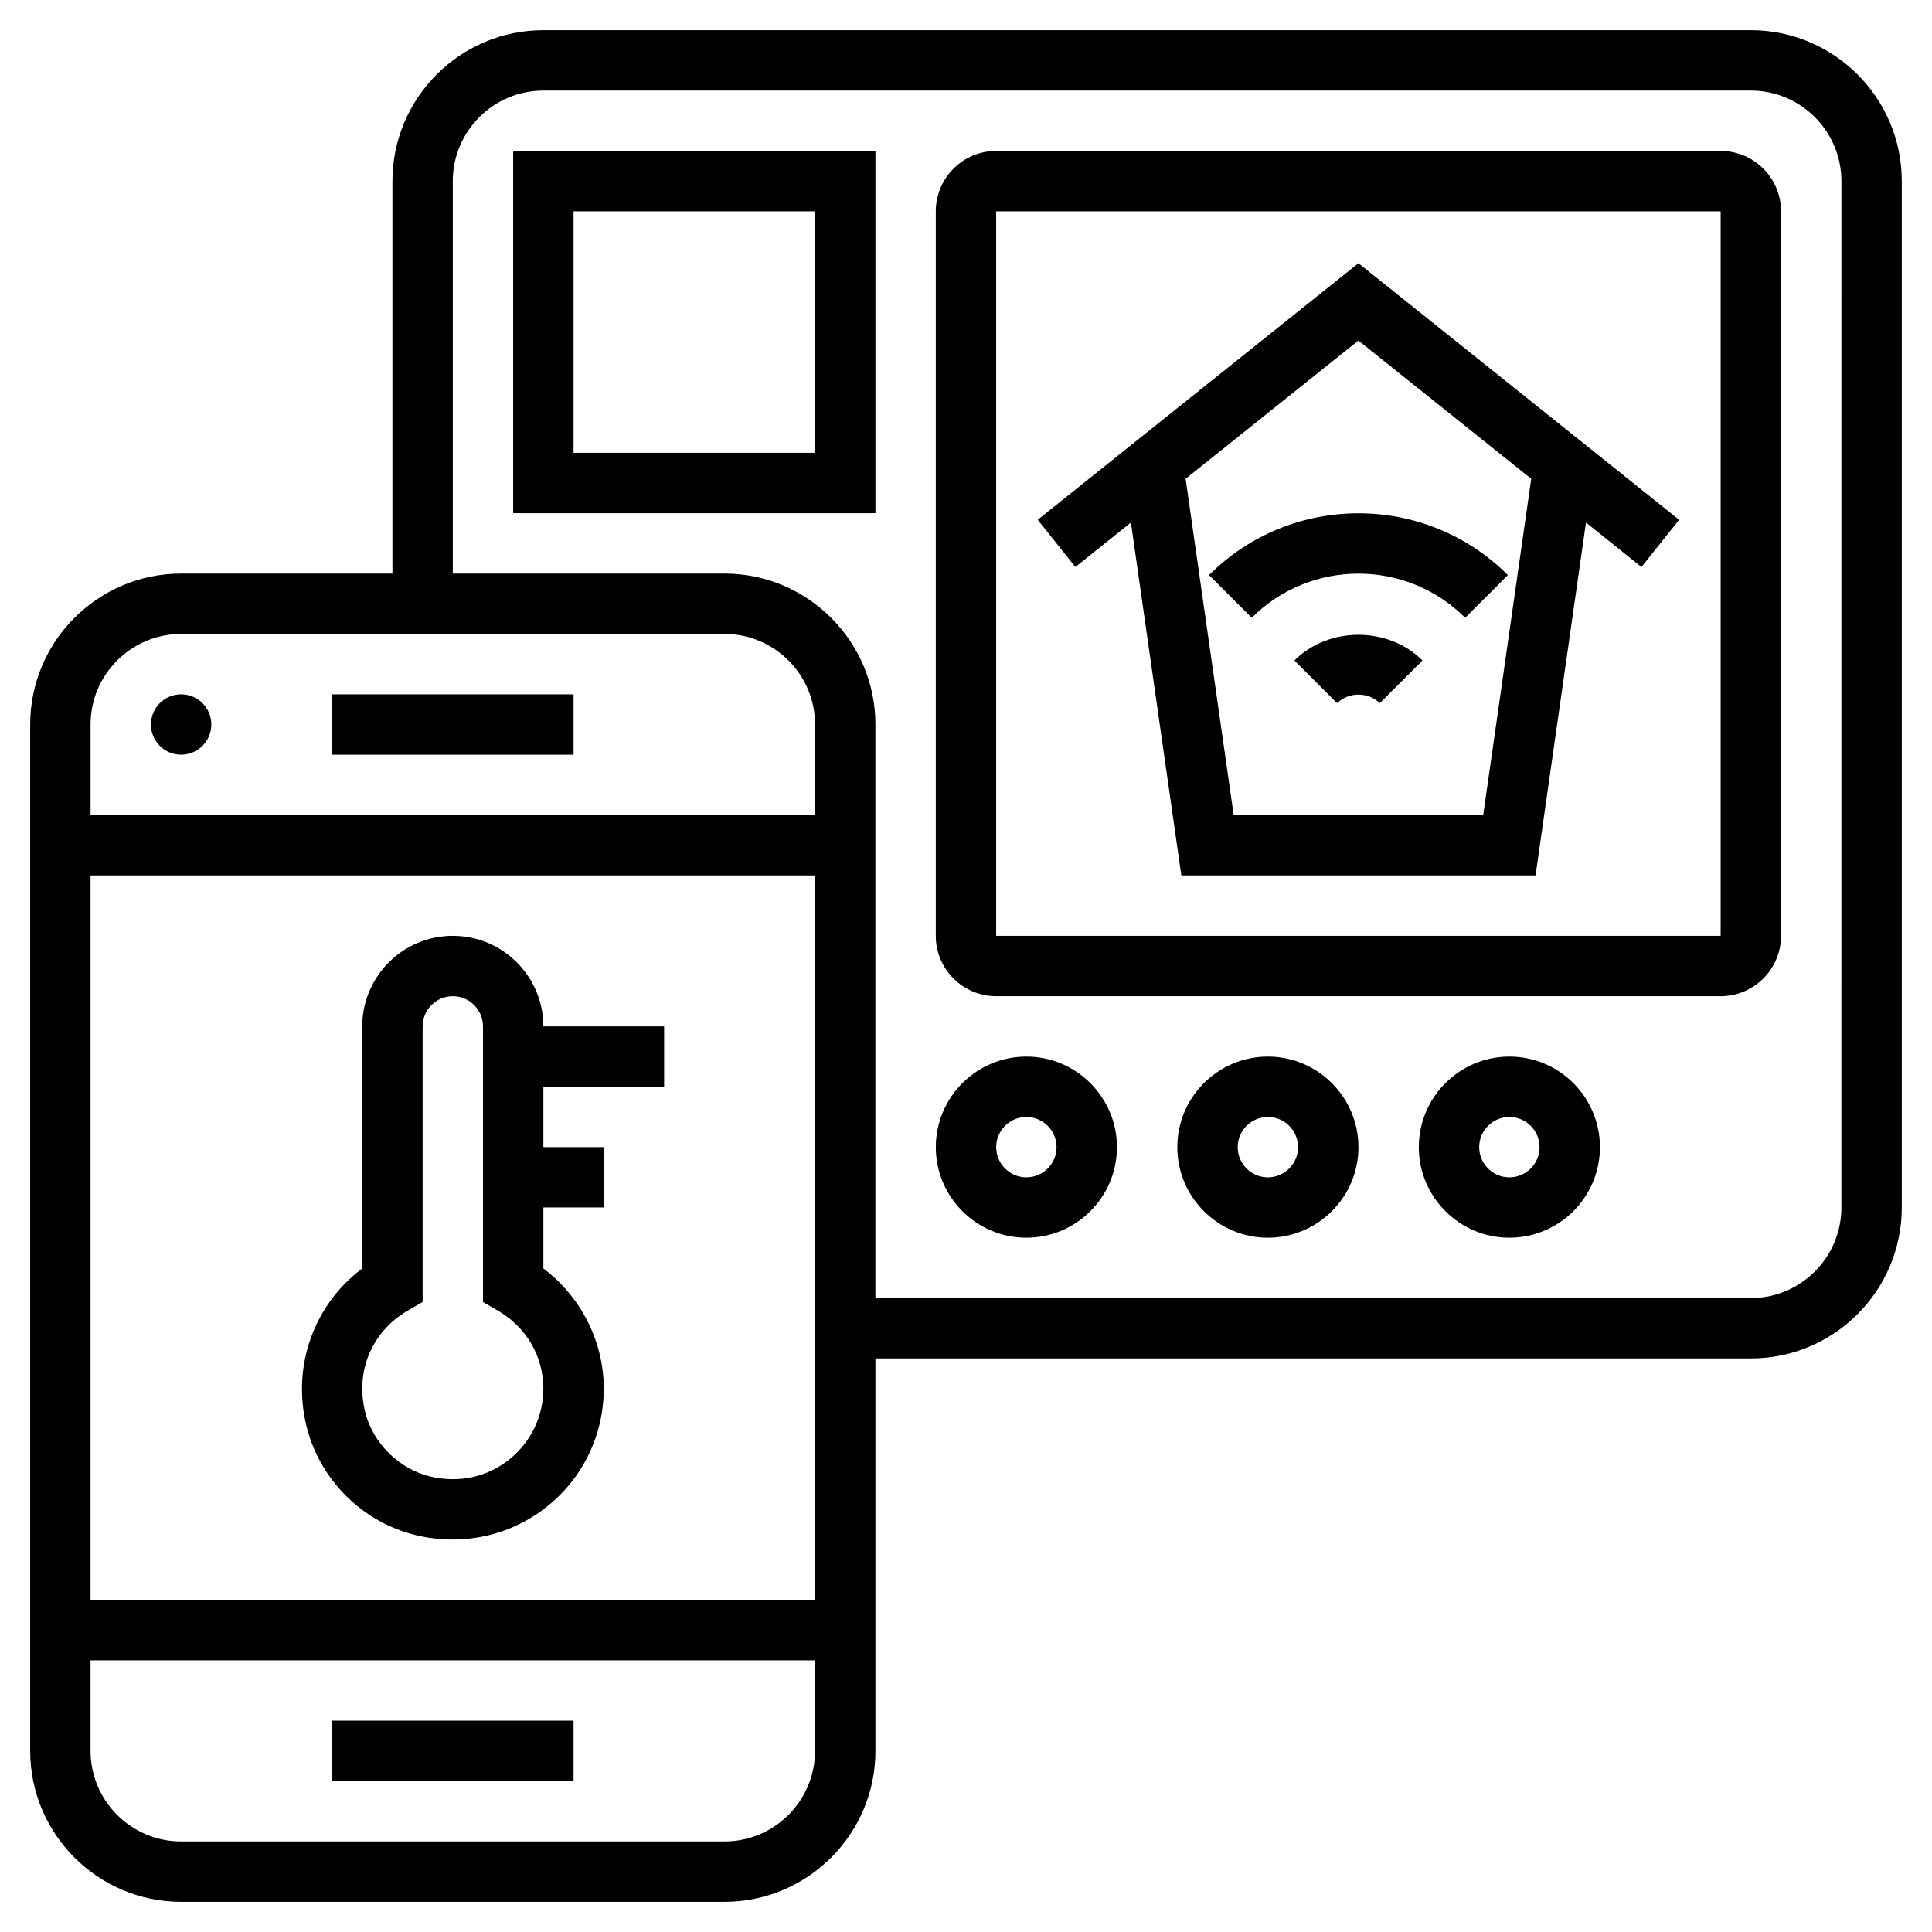
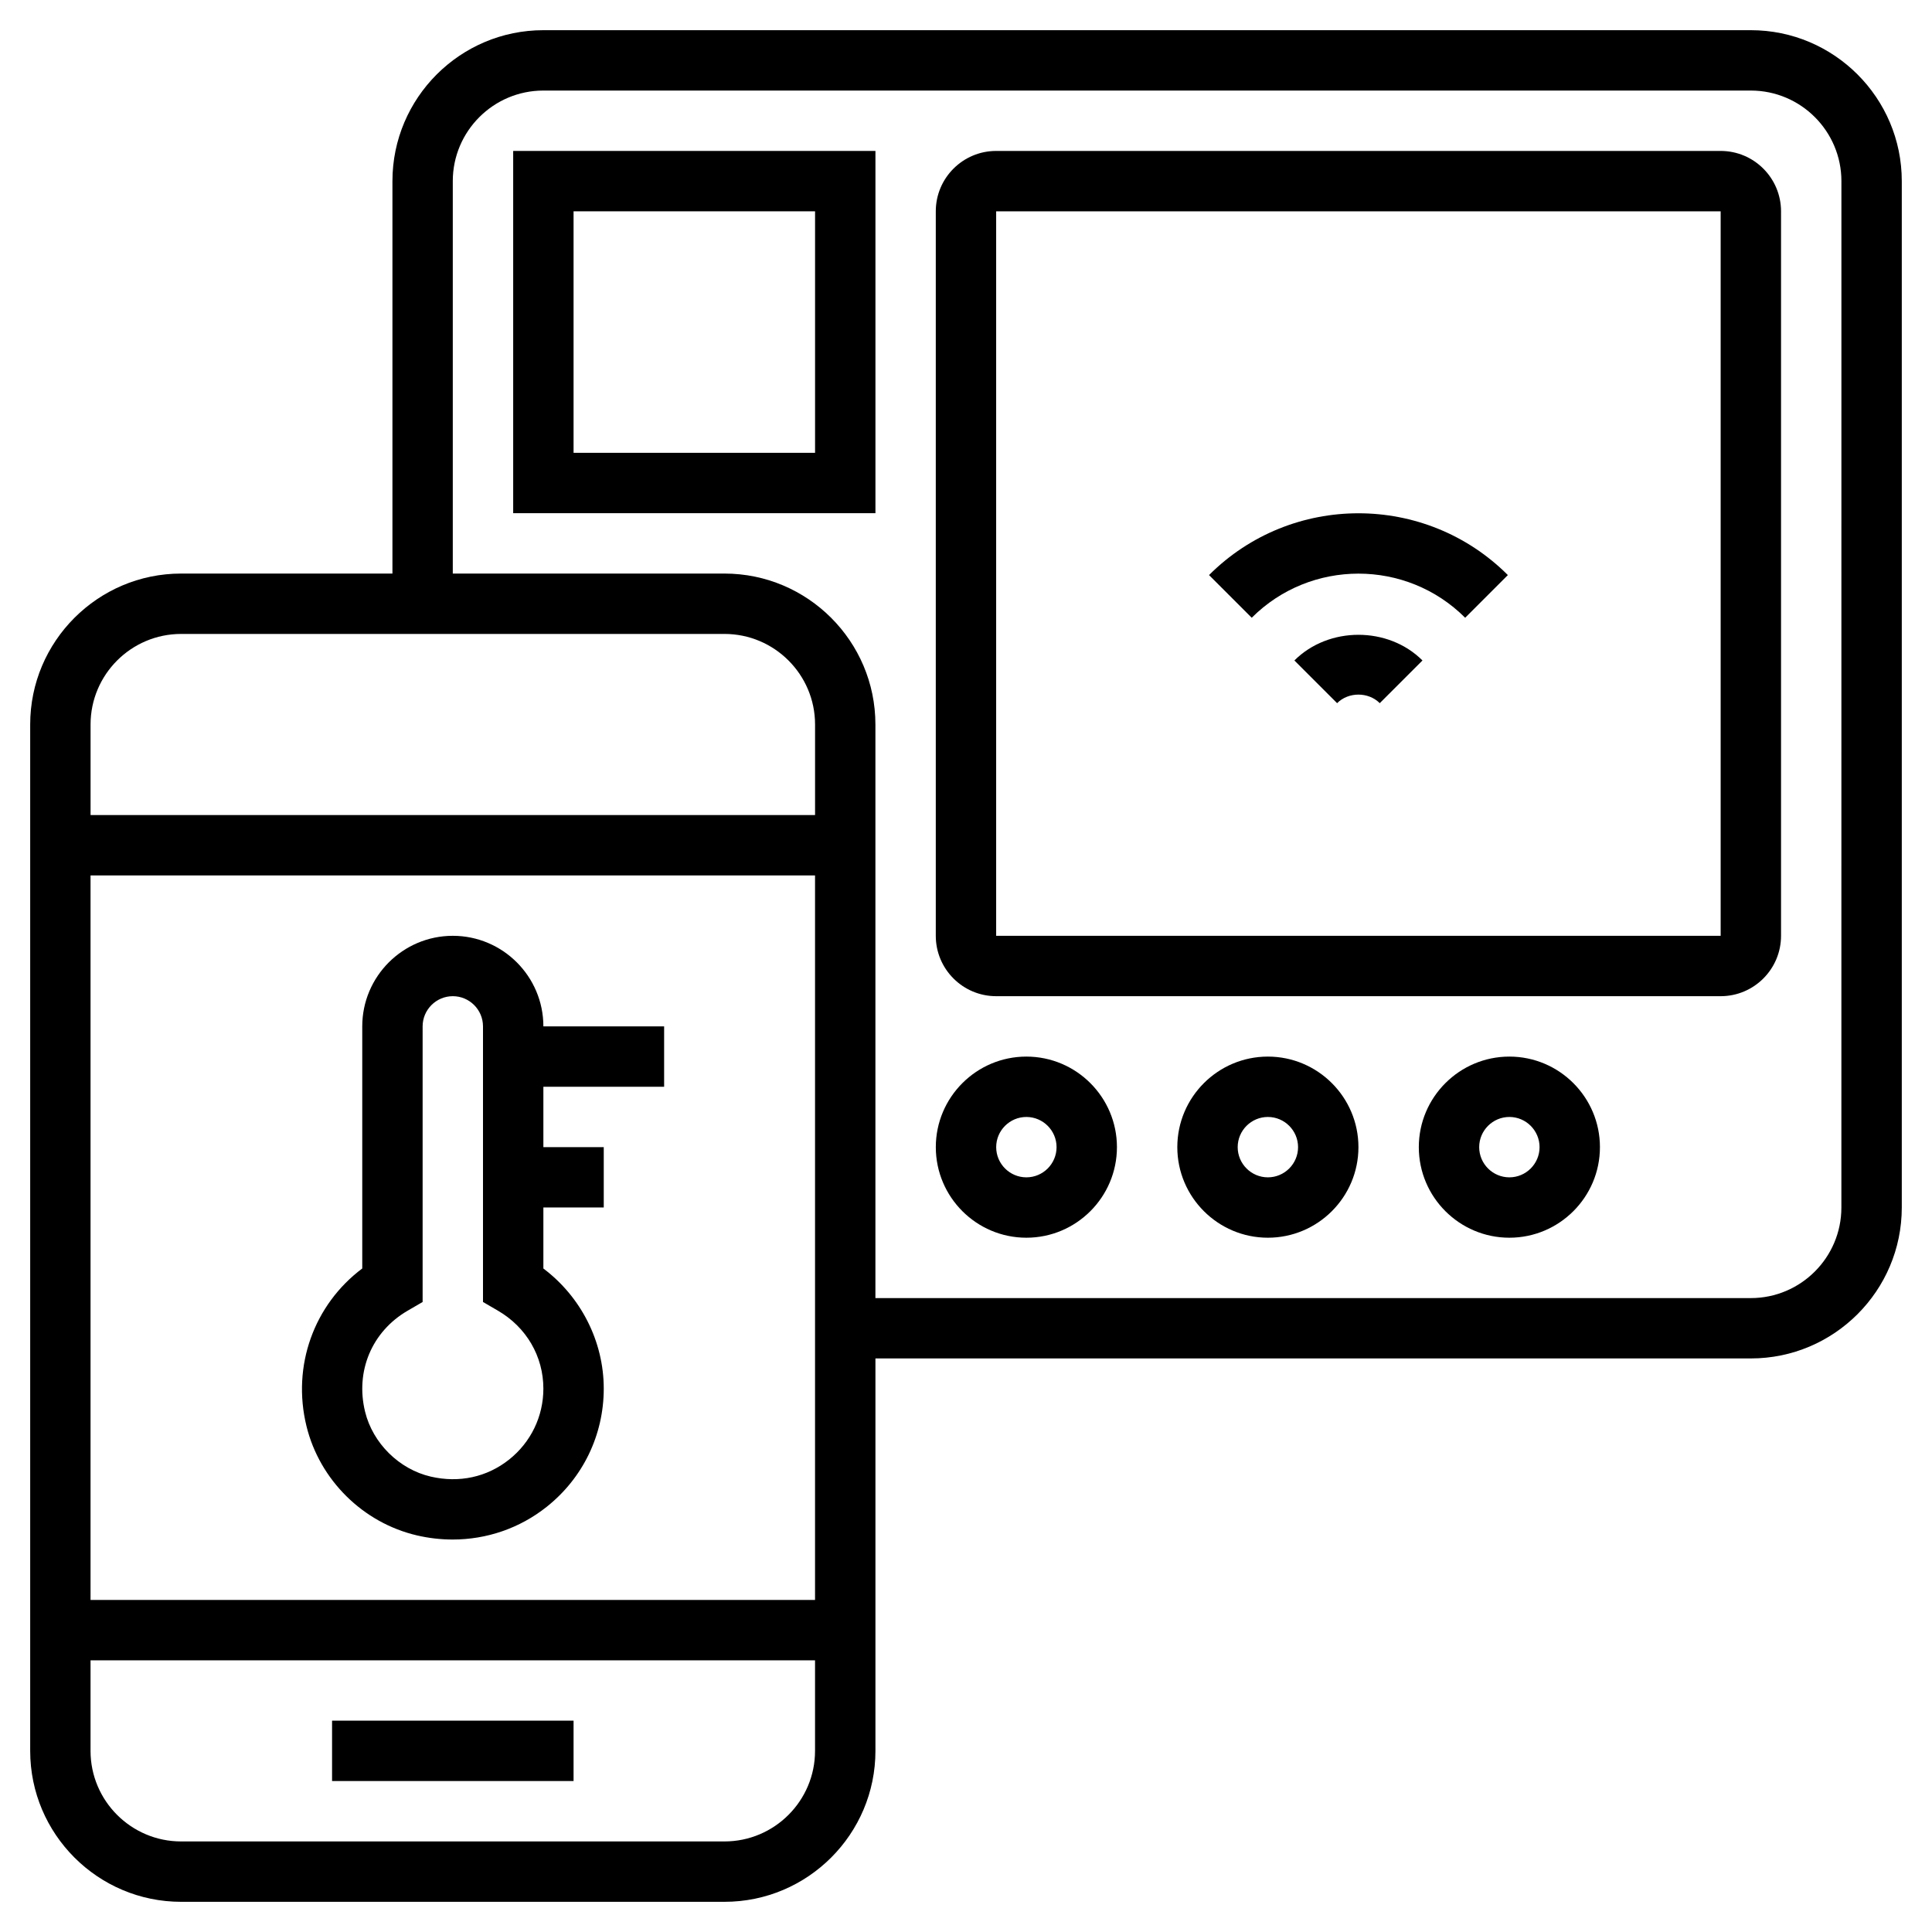
<svg xmlns="http://www.w3.org/2000/svg" width="3600pt" height="3600pt" version="1.1" viewBox="0 0 3600 3600">
  <g>
-     <path d="m393.75 1350c0 31.066-25.184 56.25-56.25 56.25s-56.25-25.184-56.25-56.25 25.184-56.25 56.25-56.25 56.25 25.184 56.25 56.25" />
    <path d="m618.75 3206.2h450v112.5h-450z" />
-     <path d="m618.75 1293.8h450v112.5h-450z" />
    <path d="m571.05 2657.3c24.523 100.41 105.41 180.34 206.04 203.74 22.105 5.117 44.383 7.648 66.375 7.648 63.449 0 124.93-20.98 175.11-60.863 67.668-53.715 106.43-134.04 106.43-220.33 0-87.918-42.414-171.05-112.5-223.82v-113.68h112.5v-112.5h-112.5v-112.5h225v-112.5h-225c0-93.039-75.711-168.75-168.75-168.75s-168.75 75.711-168.75 168.75v451.12c-89.945 67.445-131.4 181.46-103.95 293.68zm188.49-214.98 27.957-16.258v-513.56c0-30.992 25.258-56.25 56.25-56.25s56.25 25.258 56.25 56.25v513.56l27.957 16.258c52.93 30.824 84.543 85.105 84.543 145.18 0 51.75-23.289 99.957-63.898 132.24-41.23 32.738-93.094 43.988-146.08 31.668-58.781-13.668-107.89-62.211-122.23-120.88-18.453-75.539 12.656-149.45 79.254-188.21z" />
    <path d="m3262.5 56.25h-2250c-155.08 0-281.25 126.17-281.25 281.25v731.25h-393.75c-155.08 0-281.25 126.17-281.25 281.25v1912.5c0 155.08 126.17 281.25 281.25 281.25h1012.5c155.08 0 281.25-126.17 281.25-281.25v-731.25h1631.2c155.08 0 281.25-126.17 281.25-281.25v-1912.5c0-155.08-126.17-281.25-281.25-281.25zm-2925 1125h1012.5c93.039 0 168.75 75.711 168.75 168.75v168.75h-1350v-168.75c0-93.039 75.711-168.75 168.75-168.75zm1181.2 450v1350h-1350v-1350zm-168.75 1800h-1012.5c-93.039 0-168.75-75.711-168.75-168.75v-168.75h1350v168.75c0 93.039-75.711 168.75-168.75 168.75zm2081.2-1181.2c0 93.039-75.711 168.75-168.75 168.75h-1631.2v-1068.8c0-155.08-126.17-281.25-281.25-281.25h-506.25v-731.25c0-93.039 75.711-168.75 168.75-168.75h2250c93.039 0 168.75 75.711 168.75 168.75z" />
    <path d="m3206.2 281.25h-1350c-62.043 0-112.5 50.457-112.5 112.5v1350c0 62.043 50.457 112.5 112.5 112.5h1350c62.043 0 112.5-50.457 112.5-112.5v-1350c0-62.043-50.457-112.5-112.5-112.5zm0 1462.5h-1350v-1350h1350z" />
-     <path d="m2107.3 973.69 93.938 657.56h660.04l93.938-657.56 103.39 82.742 70.258-87.863-597.6-478.12-597.66 478.12 70.258 87.863zm745.93-81.562-89.496 626.62h-464.96l-89.551-626.62 322.03-257.57z" />
    <path d="m2411.9 1230.7 79.594 79.539c21.207-21.262 58.273-21.262 79.48 0l79.594-79.539c-63.73-63.789-174.88-63.789-238.67 0z" />
    <path d="m2332.4 1151.1c109.63-109.63 288.11-109.63 397.74 0l79.539-79.539c-153.51-153.51-403.31-153.51-556.82 0z" />
    <path d="m956.25 956.25h675v-675h-675zm112.5-562.5h450v450h-450z" />
    <path d="m1912.5 1968.8c-93.039 0-168.75 75.711-168.75 168.75s75.711 168.75 168.75 168.75 168.75-75.711 168.75-168.75-75.711-168.75-168.75-168.75zm0 225c-30.992 0-56.25-25.258-56.25-56.25s25.258-56.25 56.25-56.25 56.25 25.258 56.25 56.25-25.258 56.25-56.25 56.25z" />
    <path d="m2362.5 1968.8c-93.039 0-168.75 75.711-168.75 168.75s75.711 168.75 168.75 168.75 168.75-75.711 168.75-168.75-75.711-168.75-168.75-168.75zm0 225c-30.992 0-56.25-25.258-56.25-56.25s25.258-56.25 56.25-56.25 56.25 25.258 56.25 56.25-25.258 56.25-56.25 56.25z" />
    <path d="m2812.5 1968.8c-93.039 0-168.75 75.711-168.75 168.75s75.711 168.75 168.75 168.75 168.75-75.711 168.75-168.75-75.711-168.75-168.75-168.75zm0 225c-30.992 0-56.25-25.258-56.25-56.25s25.258-56.25 56.25-56.25 56.25 25.258 56.25 56.25-25.258 56.25-56.25 56.25z" />
  </g>
</svg>